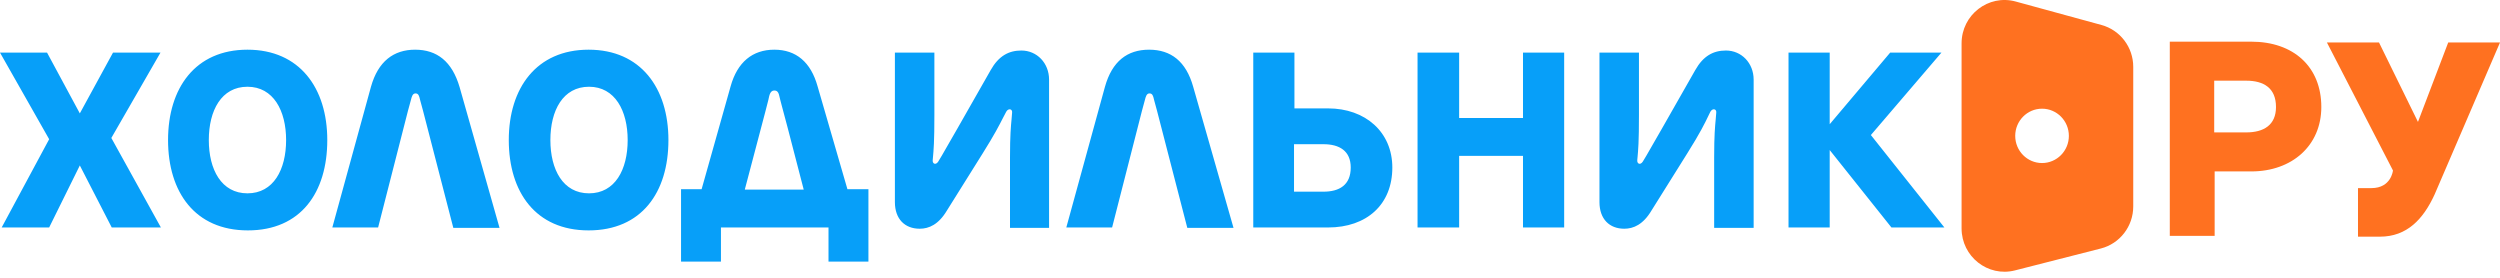
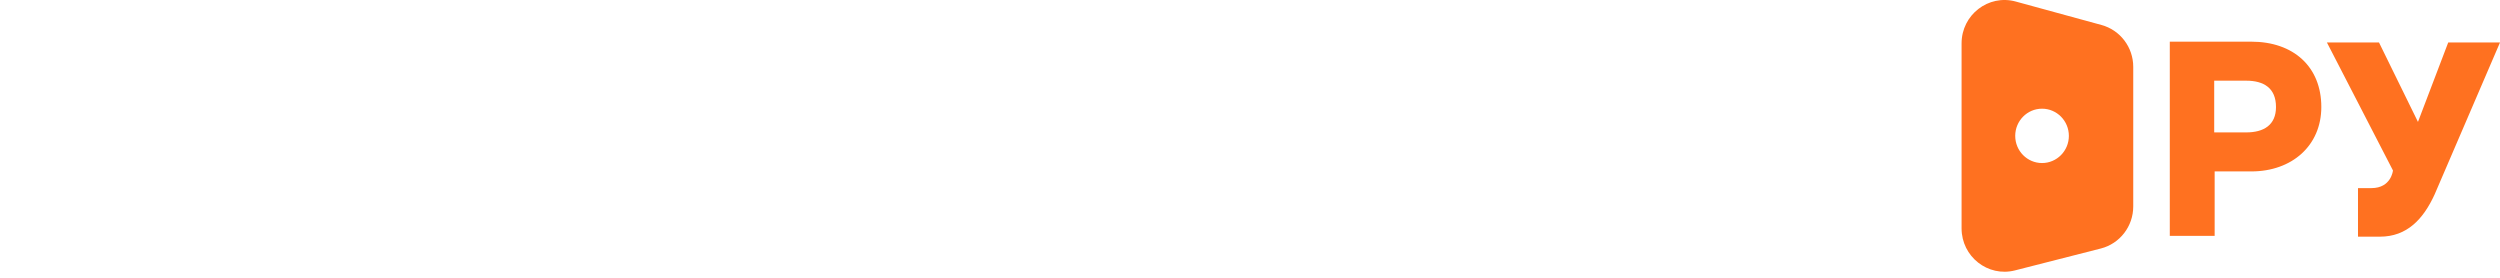
<svg xmlns="http://www.w3.org/2000/svg" width="216" height="24" viewBox="0 0 216 24" fill="none">
  <g clip-path="url(#clip0_18131_63)">
-     <path fill-rule="evenodd" clip-rule="evenodd" d="M18.041 12.1C18.041 9.545 19.13 7.495 21.38 7.495C23.631 7.495 24.72 9.581 24.72 12.1C24.72 14.654 23.631 16.704 21.38 16.704C19.13 16.704 18.041 14.654 18.041 12.1ZM28.277 12.1C28.277 7.603 25.881 4.293 21.38 4.293C16.879 4.293 14.52 7.603 14.52 12.1C14.52 16.596 16.843 19.906 21.417 19.906C25.99 19.906 28.277 16.633 28.277 12.1ZM13.902 19.654L9.619 11.92L13.866 4.545H9.764L6.897 9.797L4.065 4.545H0L4.247 12.028L0.145 19.654H4.247L6.897 14.294L9.655 19.654H13.902ZM28.713 19.654L32.052 7.495C32.669 5.3 34.012 4.293 35.864 4.293C37.751 4.293 39.058 5.3 39.711 7.531L43.16 19.69H39.167L36.553 9.581C36.481 9.294 36.372 8.898 36.299 8.646C36.292 8.618 36.285 8.59 36.279 8.562L36.278 8.56C36.217 8.303 36.161 8.07 35.9 8.07C35.646 8.07 35.573 8.358 35.501 8.646C35.464 8.772 35.419 8.942 35.374 9.113L35.373 9.114C35.328 9.285 35.283 9.456 35.246 9.581L32.669 19.654H28.713ZM47.553 12.1C47.553 9.545 48.641 7.495 50.892 7.495C53.142 7.495 54.231 9.581 54.231 12.1C54.231 14.654 53.142 16.704 50.892 16.704C48.641 16.704 47.553 14.654 47.553 12.1ZM57.752 12.1C57.752 7.603 55.356 4.293 50.856 4.293C46.355 4.293 43.959 7.603 43.959 12.1C43.959 16.596 46.282 19.906 50.856 19.906C55.429 19.906 57.752 16.633 57.752 12.1ZM66.12 9.669C65.871 10.603 65.378 12.449 64.359 16.345V16.381H69.441C68.143 11.337 67.699 9.699 67.525 9.056C67.456 8.8 67.429 8.702 67.409 8.61C67.389 8.538 67.373 8.466 67.357 8.396C67.286 8.083 67.227 7.819 66.9 7.819C66.551 7.819 66.471 8.219 66.4 8.57L66.392 8.61C66.36 8.768 66.315 8.939 66.121 9.665L66.121 9.666L66.12 9.668L66.12 9.669ZM62.29 22.604H58.842V16.345H60.62L63.125 7.459C63.706 5.372 65.013 4.293 66.9 4.293C68.788 4.293 70.058 5.372 70.639 7.459L73.217 16.345H75.032V22.604H71.583V19.654H62.29V22.604ZM84.905 13.251L81.82 18.179C81.094 19.403 80.259 19.762 79.46 19.762C78.19 19.762 77.319 18.935 77.319 17.46V4.545H80.731V9.905C80.731 12.274 80.668 12.941 80.602 13.656L80.586 13.826C80.549 14.15 80.84 14.294 81.058 13.97C81.263 13.645 81.468 13.286 81.777 12.743C82.016 12.324 82.317 11.797 82.727 11.092L85.595 6.056C86.284 4.833 87.156 4.365 88.245 4.365C89.588 4.365 90.64 5.444 90.64 6.883V19.69H87.264V13.575C87.264 11.705 87.342 10.895 87.398 10.313C87.419 10.101 87.436 9.918 87.446 9.725C87.482 9.401 87.119 9.33 86.938 9.653C86.842 9.824 86.752 10.002 86.645 10.211C86.347 10.798 85.921 11.634 84.905 13.251ZM92.129 19.654L95.469 7.495C96.086 5.3 97.393 4.293 99.28 4.293C101.168 4.293 102.474 5.3 103.091 7.495L106.576 19.69H102.583L99.97 9.581C99.897 9.294 99.788 8.898 99.716 8.646C99.708 8.617 99.701 8.588 99.695 8.559C99.633 8.303 99.577 8.07 99.316 8.07C99.062 8.07 98.99 8.358 98.917 8.646C98.881 8.772 98.835 8.943 98.79 9.114C98.745 9.285 98.699 9.455 98.663 9.581L96.086 19.654H92.129ZM111.803 16.561V12.459H114.344C115.723 12.459 116.703 13.035 116.703 14.474C116.703 15.985 115.723 16.561 114.344 16.561H111.803ZM108.282 19.654H114.743C118.083 19.654 120.297 17.676 120.297 14.474C120.297 11.416 117.974 9.365 114.743 9.365H111.839V4.545H108.282V19.654ZM126.07 19.654H122.476V4.545H126.07V10.193H131.587V4.545H135.144V19.654H131.587V13.467H126.07V19.654ZM145.78 13.251L142.695 18.179C141.969 19.403 141.134 19.762 140.335 19.762C139.065 19.762 138.194 18.935 138.194 17.46V4.545H141.606V9.905C141.606 12.274 141.543 12.941 141.477 13.656L141.476 13.657L141.461 13.826C141.424 14.15 141.715 14.294 141.933 13.97C142.138 13.645 142.343 13.286 142.652 12.743C142.891 12.324 143.191 11.797 143.602 11.092L146.47 6.056C147.159 4.833 148.031 4.365 149.12 4.365C150.463 4.365 151.515 5.444 151.515 6.883V19.69H148.103V13.575C148.103 11.705 148.181 10.895 148.237 10.313C148.257 10.1 148.275 9.918 148.285 9.725C148.321 9.401 147.958 9.33 147.777 9.653C147.717 9.771 147.659 9.891 147.596 10.024C147.309 10.622 146.91 11.454 145.78 13.251ZM158.086 19.654H154.528V4.545H158.086V10.732L163.312 4.545H167.741L161.643 11.668L167.995 19.654H163.421L158.086 12.963V19.654Z" fill="#079FF9" />
    <path fill-rule="evenodd" clip-rule="evenodd" d="M181.512 21.47L174.096 23.362C171.753 23.96 169.48 22.171 169.48 19.73V3.748C169.48 1.281 171.799 -0.513 174.156 0.132L181.572 2.16C183.189 2.602 184.312 4.084 184.312 5.776V17.837C184.312 19.553 183.158 21.049 181.512 21.47ZM176.432 9.391C175.152 9.391 174.115 10.443 174.115 11.739C174.115 13.036 175.152 14.087 176.432 14.087C177.712 14.087 178.75 13.036 178.75 11.739C178.75 10.443 177.712 9.391 176.432 9.391ZM203.731 20.448V16.253H204.891C206.608 16.253 206.752 14.728 206.752 14.728L201.044 3.668H205.545L208.912 10.533L211.527 3.668H216.001L210.351 16.8C209.374 18.935 207.961 20.448 205.627 20.448H203.731ZM191.307 11.44V6.971H194.075C195.578 6.971 196.646 7.598 196.646 9.245C196.646 10.812 195.578 11.44 194.075 11.44H191.307ZM194.511 3.6H187.47V20.378H191.346V14.811H194.511C198.031 14.811 200.562 12.576 200.562 9.245C200.562 5.756 198.149 3.6 194.511 3.6Z" fill="#FF7120" />
  </g>
  <defs>
    <clipPath id="clip0_18131_63">
      <rect width="216" height="24" fill="white" />
    </clipPath>
  </defs>
</svg>